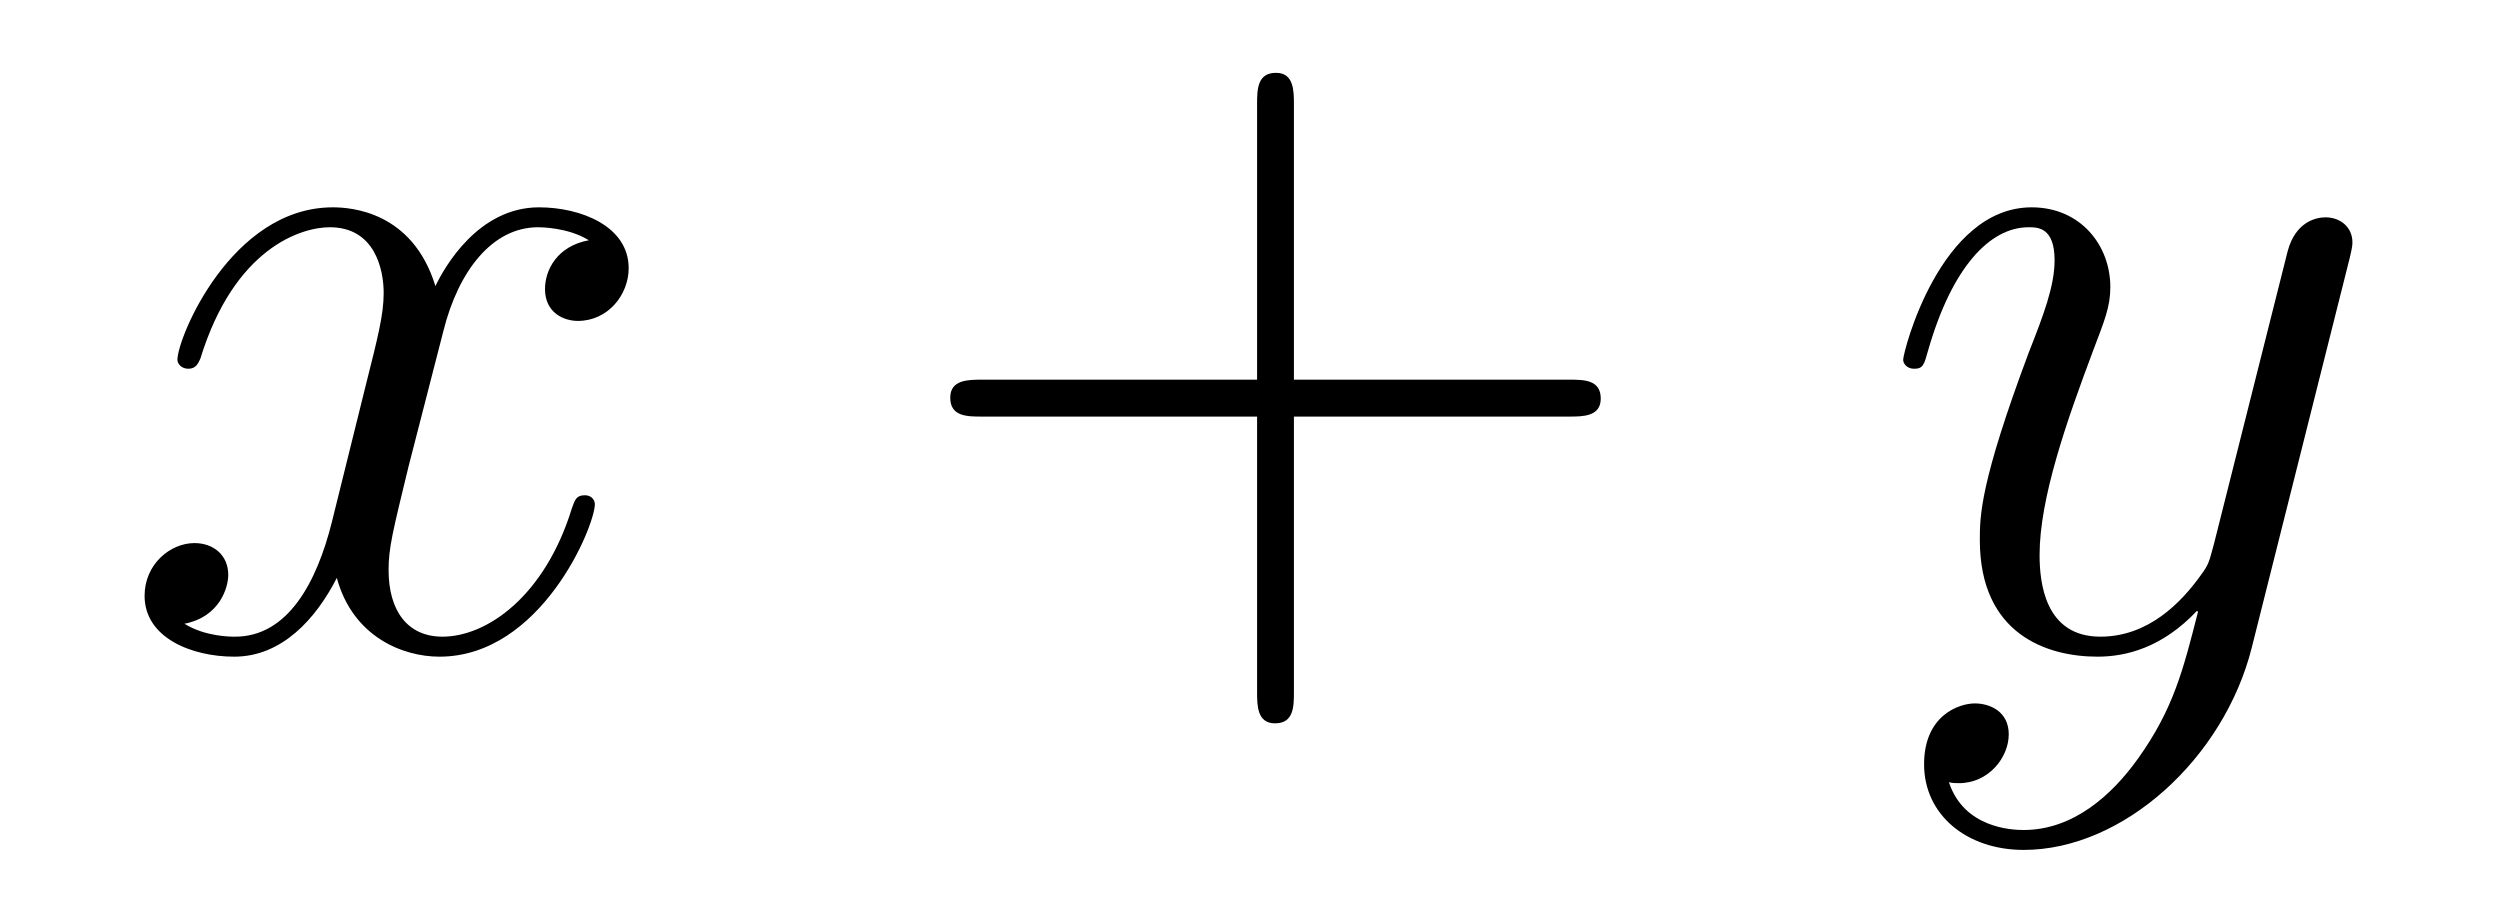
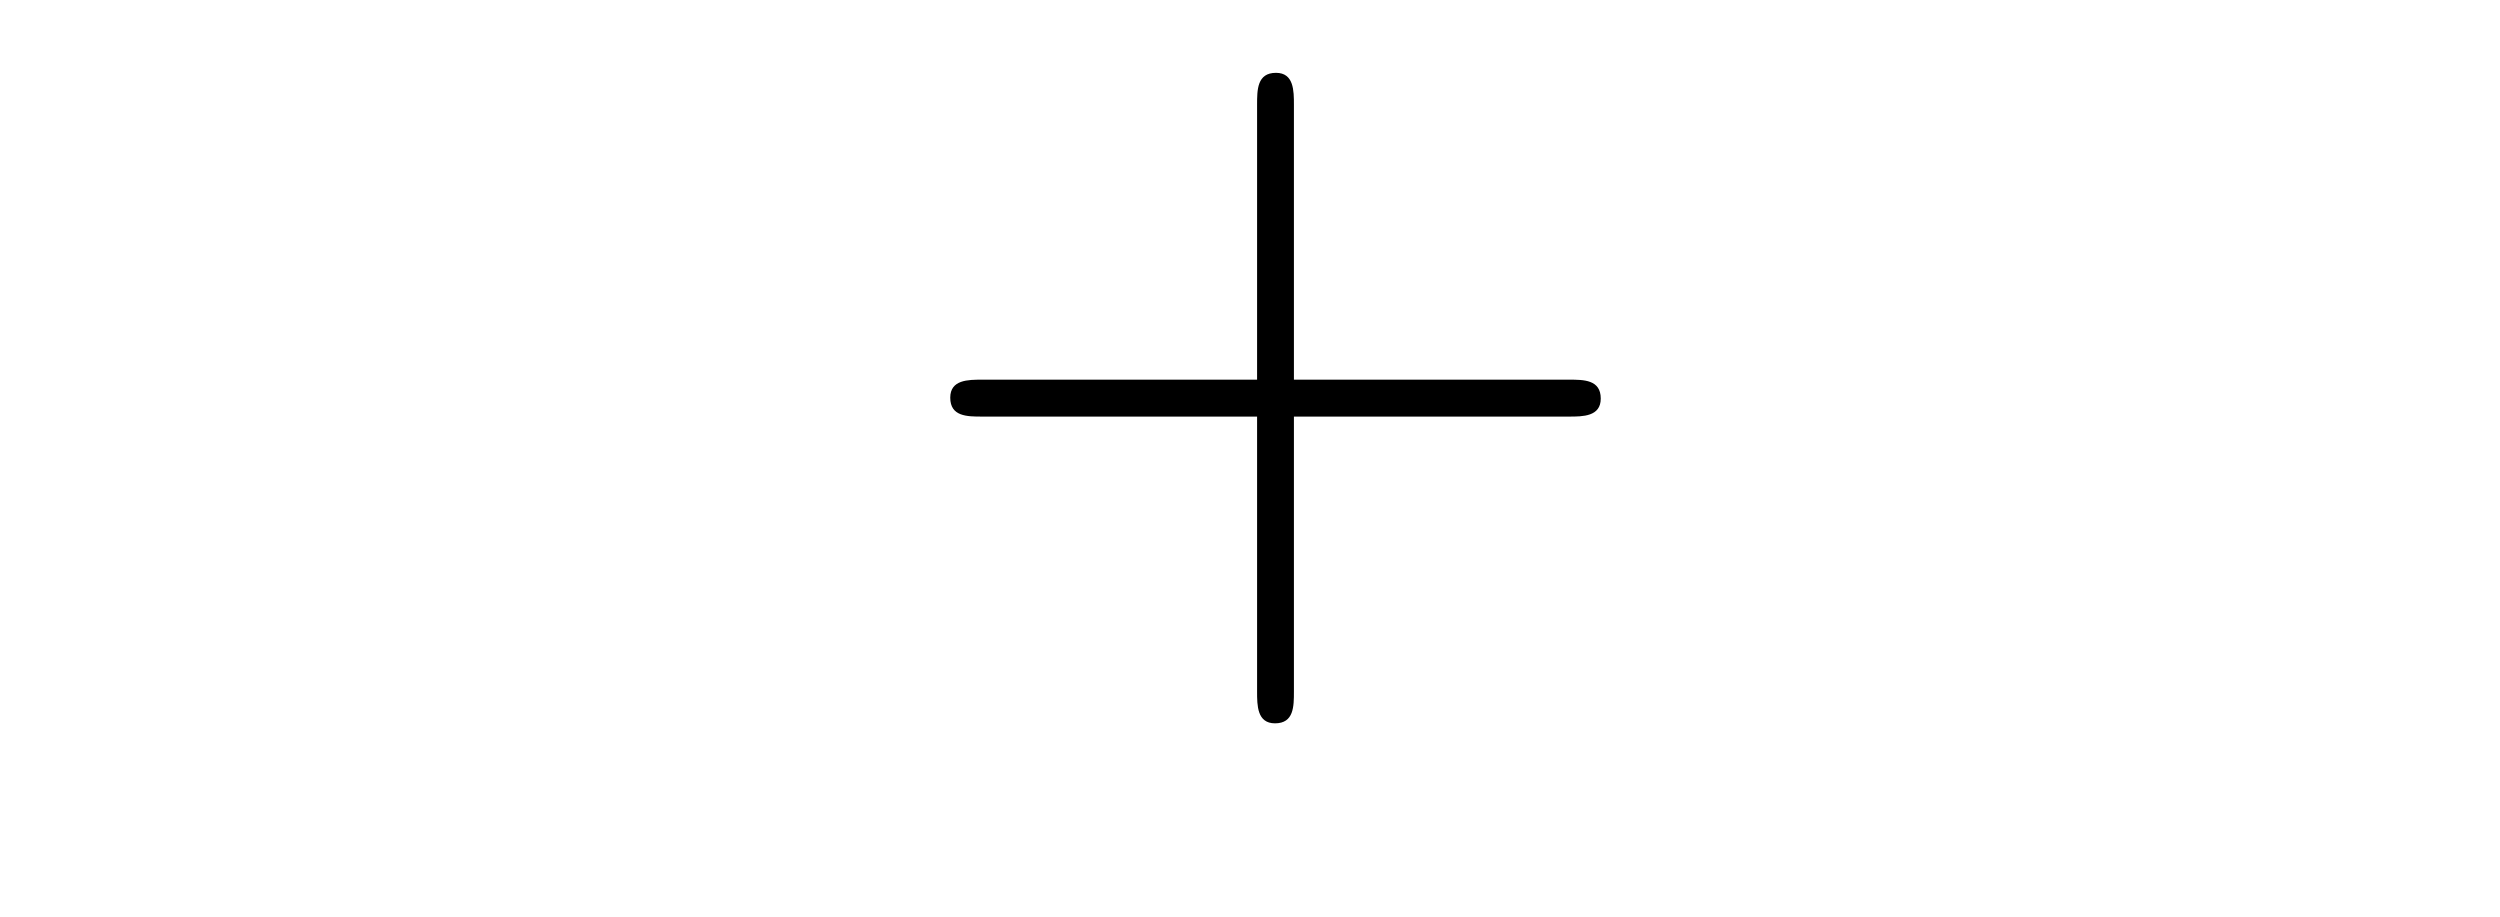
<svg xmlns="http://www.w3.org/2000/svg" version="1.1" width="30pt" height="11pt" viewBox="0 -11 30 11">
  <g id="page1">
    <g transform="matrix(1 0 0 -1 -127 651)">
-       <path d="M134.066 659.117C133.684 659.046 133.54 658.759 133.54 658.532C133.54 658.245 133.767 658.149 133.935 658.149C134.293 658.149 134.544 658.46 134.544 658.782C134.544 659.285 133.971 659.512 133.468 659.512C132.739 659.512 132.333 658.794 132.225 658.567C131.95 659.464 131.209 659.512 130.994 659.512C129.775 659.512 129.129 657.946 129.129 657.683C129.129 657.635 129.177 657.575 129.261 657.575C129.356 657.575 129.38 657.647 129.404 657.695C129.811 659.022 130.612 659.273 130.958 659.273C131.496 659.273 131.604 658.771 131.604 658.484C131.604 658.221 131.532 657.946 131.388 657.372L130.982 655.734C130.803 655.017 130.456 654.36 129.822 654.36C129.763 654.36 129.464 654.36 129.213 654.515C129.643 654.599 129.739 654.957 129.739 655.101C129.739 655.34 129.56 655.483 129.333 655.483C129.046 655.483 128.735 655.232 128.735 654.85C128.735 654.348 129.297 654.12 129.811 654.12C130.384 654.12 130.791 654.575 131.042 655.065C131.233 654.36 131.831 654.12 132.273 654.12C133.493 654.12 134.138 655.687 134.138 655.949C134.138 656.009 134.09 656.057 134.018 656.057C133.911 656.057 133.899 655.997 133.863 655.902C133.54 654.85 132.847 654.36 132.309 654.36C131.891 654.36 131.663 654.67 131.663 655.16C131.663 655.423 131.711 655.615 131.903 656.404L132.321 658.029C132.5 658.747 132.907 659.273 133.457 659.273C133.481 659.273 133.815 659.273 134.066 659.117Z" />
      <path d="M142.527 657.001H145.827C145.994 657.001 146.209 657.001 146.209 657.217C146.209 657.444 146.006 657.444 145.827 657.444H142.527V660.743C142.527 660.91 142.527 661.126 142.312 661.126C142.085 661.126 142.085 660.922 142.085 660.743V657.444H138.786C138.618 657.444 138.403 657.444 138.403 657.228C138.403 657.001 138.606 657.001 138.786 657.001H142.085V653.702C142.085 653.535 142.085 653.32 142.3 653.32C142.527 653.32 142.527 653.523 142.527 653.702V657.001Z" />
-       <path d="M152.659 652.901C152.336 652.447 151.87 652.04 151.284 652.04C151.14 652.04 150.567 652.064 150.387 652.614C150.423 652.602 150.483 652.602 150.507 652.602C150.866 652.602 151.105 652.913 151.105 653.188C151.105 653.463 150.878 653.559 150.698 653.559C150.507 653.559 150.089 653.415 150.089 652.829C150.089 652.22 150.603 651.801 151.284 651.801C152.48 651.801 153.687 652.901 154.021 654.228L155.193 658.89C155.205 658.95 155.229 659.022 155.229 659.093C155.229 659.273 155.085 659.392 154.906 659.392C154.799 659.392 154.548 659.344 154.452 658.986L153.567 655.471C153.508 655.256 153.508 655.232 153.412 655.101C153.173 654.766 152.778 654.36 152.205 654.36C151.535 654.36 151.475 655.017 151.475 655.34C151.475 656.021 151.798 656.942 152.121 657.802C152.252 658.149 152.324 658.316 152.324 658.555C152.324 659.058 151.965 659.512 151.38 659.512C150.28 659.512 149.838 657.778 149.838 657.683C149.838 657.635 149.886 657.575 149.969 657.575C150.077 657.575 150.089 657.623 150.136 657.79C150.423 658.794 150.878 659.273 151.344 659.273C151.451 659.273 151.655 659.273 151.655 658.878C151.655 658.567 151.523 658.221 151.344 657.767C150.758 656.2 150.758 655.806 150.758 655.519C150.758 654.383 151.571 654.12 152.169 654.12C152.515 654.12 152.946 654.228 153.364 654.67L153.376 654.658C153.197 653.953 153.077 653.487 152.659 652.901Z" />
    </g>
  </g>
</svg>